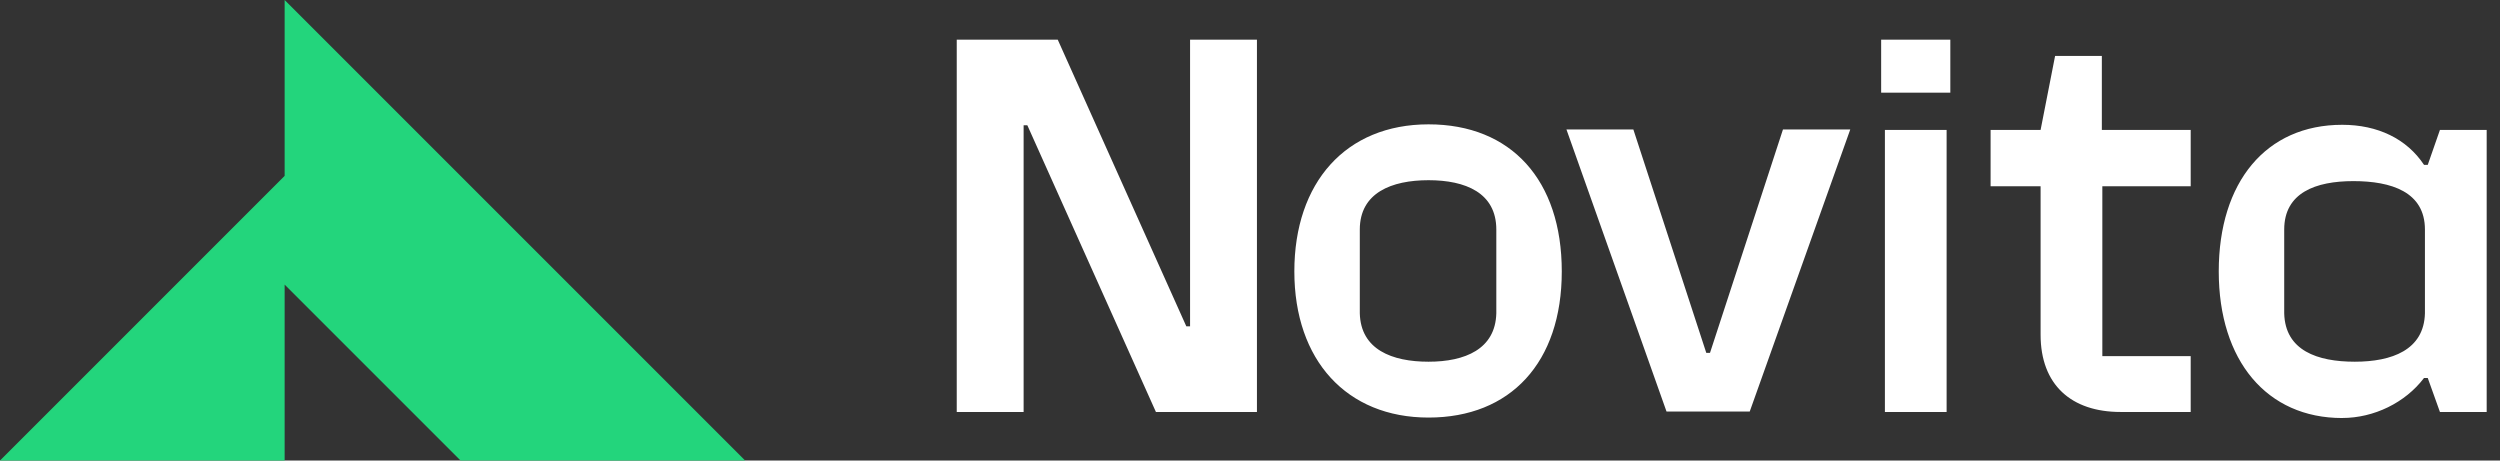
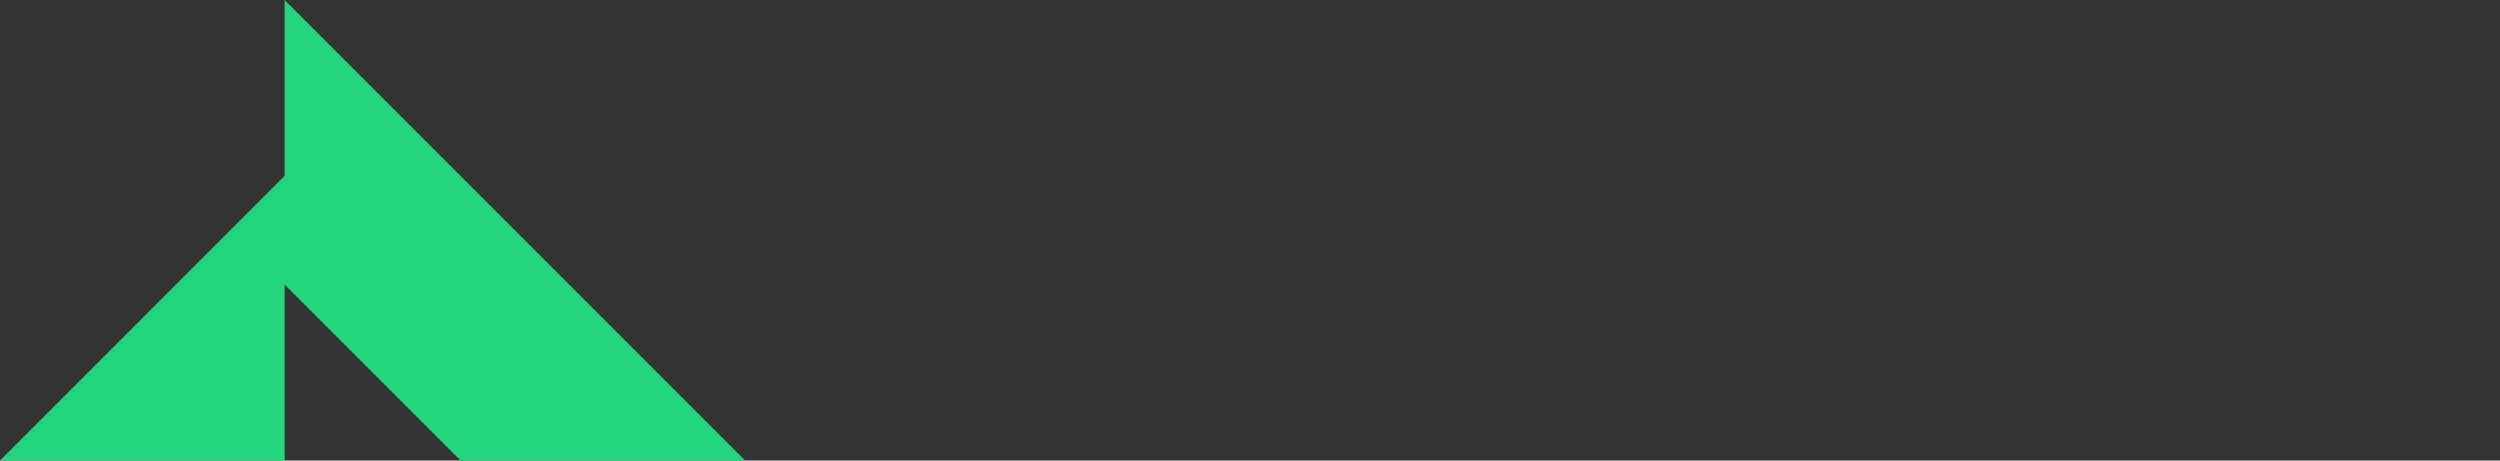
<svg xmlns="http://www.w3.org/2000/svg" width="76" height="14" viewBox="0 0 76 14" fill="none">
  <rect x="0" y="0" width="76" height="14" fill="#333333" stroke="none" />
-   <path fill-rule="evenodd" clip-rule="evenodd" d="M63.911 10.826H66.597V12.524H64.465C62.973 12.524 62.034 11.703 62.034 10.175V5.662H60.514V3.95H62.034L62.475 1.7H63.896V3.95H66.597V5.662H63.911V10.826ZM32.155 1.205L36.064 9.92H36.178V1.205H38.211V12.524H35.14L31.231 3.808H31.118V12.524H29.085V1.205H32.155ZM43.427 12.694C40.94 12.694 39.348 10.954 39.348 8.251C39.348 5.549 40.911 3.78 43.427 3.78C45.943 3.78 47.478 5.478 47.478 8.251C47.478 11.025 45.915 12.694 43.427 12.694ZM43.427 10.996C44.536 10.996 45.46 10.614 45.488 9.525V6.978C45.488 5.86 44.55 5.478 43.427 5.478C42.304 5.478 41.338 5.86 41.338 6.978V9.525C41.366 10.628 42.318 10.996 43.427 10.996ZM49.654 3.936L51.871 10.727H51.984L54.202 3.936H56.248L53.192 12.51H50.662L47.62 3.936H49.652H49.654ZM57.301 3.95H59.177V12.524H57.301V3.95ZM57.187 1.205H59.29V2.818H57.187V1.205ZM71.203 12.708C68.914 12.708 67.45 10.968 67.45 8.251C67.45 5.535 68.885 3.794 71.203 3.794C72.283 3.794 73.164 4.219 73.69 5.011H73.804L74.174 3.95H75.595V12.524H74.174L73.804 11.491H73.69C73.121 12.241 72.169 12.707 71.203 12.707V12.708ZM71.586 10.996C72.709 10.996 73.689 10.642 73.718 9.525V6.978C73.718 5.832 72.694 5.506 71.543 5.506C70.392 5.506 69.44 5.86 69.44 6.978V9.525C69.468 10.657 70.449 10.996 71.586 10.996Z" fill="white" />
  <g clip-path="url(#clip0_3879_2251)">
    <path d="M8.653 0V5.347L0 14H8.653V8.652L14.001 14H22.652L8.653 0Z" fill="#23D57C" />
  </g>
  <defs>
    <clipPath id="clip0_3879_2251">
      <rect width="22.652" height="14" fill="white" />
    </clipPath>
  </defs>
</svg>